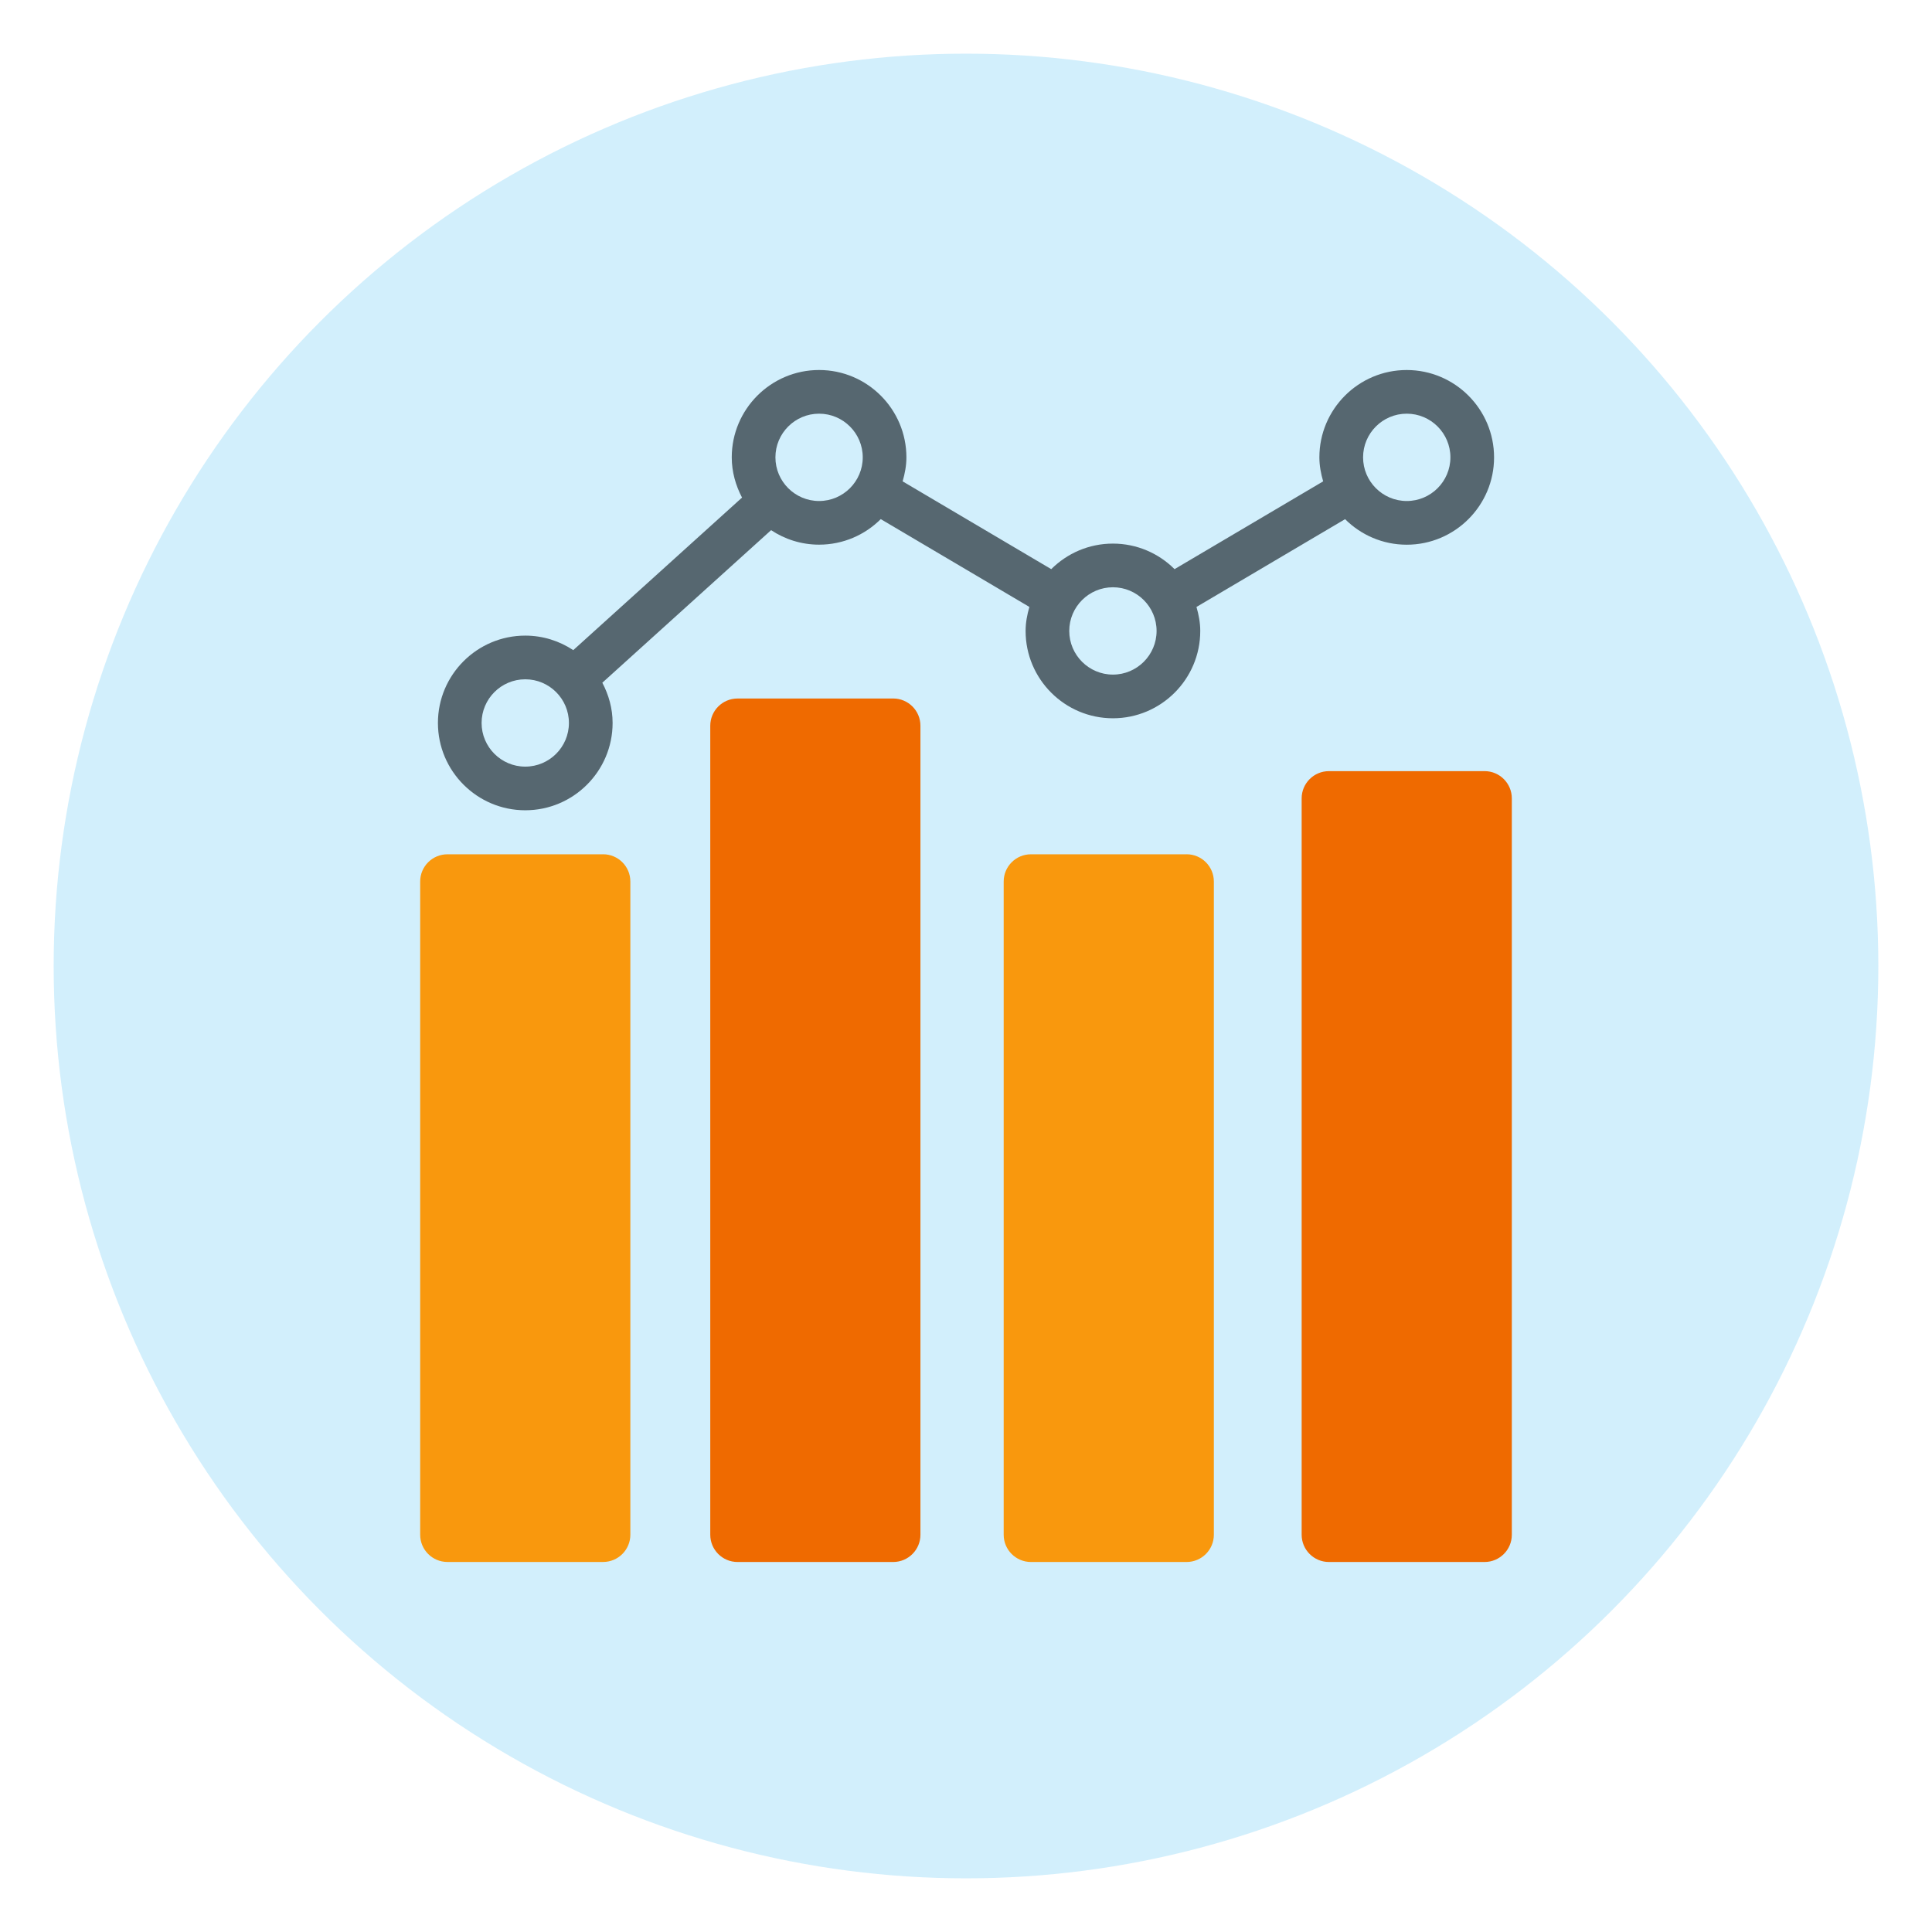
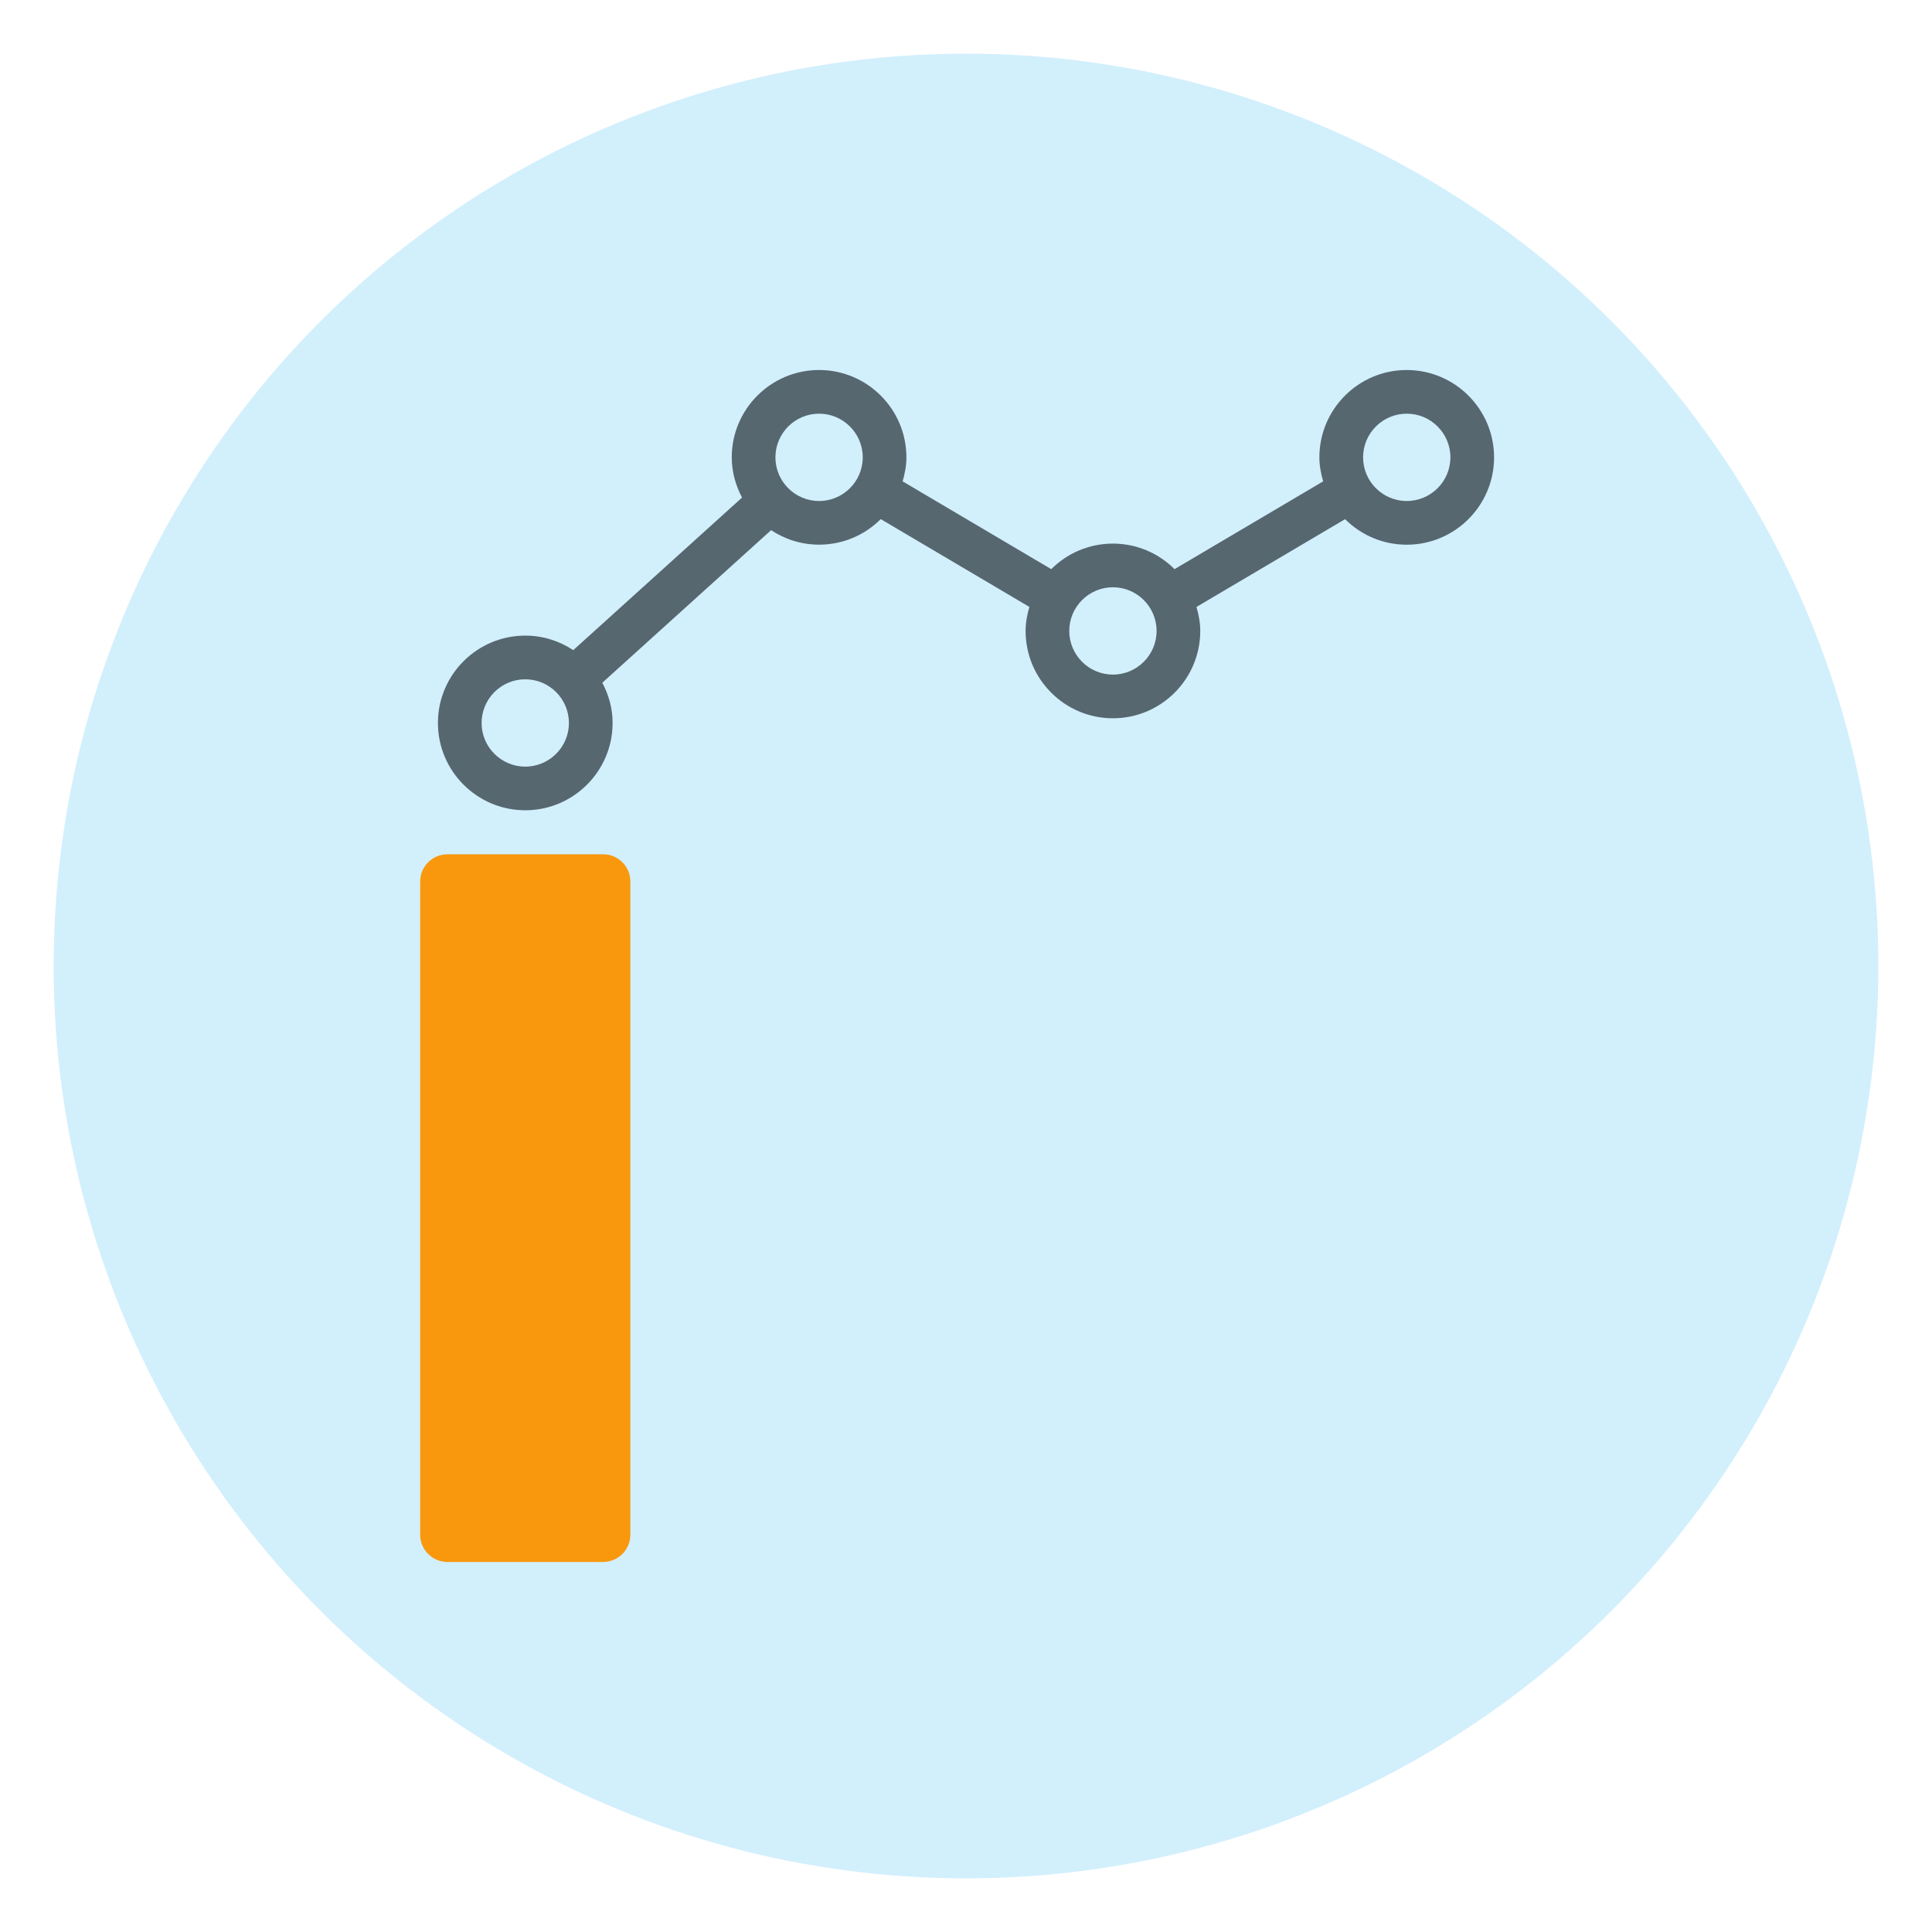
<svg xmlns="http://www.w3.org/2000/svg" height="180" viewBox="0 0 180 180" width="180">
  <circle cx="90" cy="90" fill="#b4e5fa" opacity=".6" r="85" />
  <g fill="none">
    <circle cx="76.312" cy="42.61" r="4.068" />
-     <circle cx="103.688" cy="58.784" r="4.068" />
    <path d="m131.063 46.679c2.244 0 4.068-1.825 4.068-4.068s-1.825-4.068-4.068-4.068-4.068 1.825-4.068 4.068 1.825 4.068 4.068 4.068z" />
-     <circle cx="48.937" cy="67.357" r="4.068" />
  </g>
-   <path d="m138.314 71.844v.002h-14.503c-1.401 0-2.539 1.137-2.539 2.539v68.603c0 1.401 1.137 2.539 2.539 2.539h14.503c1.401 0 2.539-1.137 2.539-2.539v-68.605c0-1.401-1.137-2.539-2.539-2.539z" fill="#ef6a00" />
  <path d="m93.603 55.186 2.302 1.36c-.207.716-.352 1.456-.352 2.238 0 4.487 3.649 8.136 8.136 8.136s8.136-3.649 8.136-8.136c0-.781-.146-1.522-.352-2.236l13.846-8.179c1.473 1.471 3.503 2.38 5.744 2.38 4.487 0 8.136-3.649 8.136-8.136s-3.651-8.139-8.139-8.139-8.136 3.649-8.136 8.136c0 .781.146 1.522.352 2.237l-13.846 8.179c-1.473-1.471-3.505-2.38-5.744-2.38s-4.272.911-5.744 2.38l-13.846-8.179c.205-.716.352-1.456.352-2.235 0-4.487-3.651-8.139-8.136-8.139s-8.136 3.649-8.136 8.136c0 1.359.366 2.622.958 3.749l-15.724 14.214c-1.286-.85-2.821-1.353-4.473-1.353-4.487 0-8.136 3.649-8.136 8.136s3.649 8.136 8.136 8.136h.002c4.487 0 8.136-3.649 8.136-8.136 0-1.359-.366-2.62-.958-3.747l15.724-14.214c1.286.85 2.819 1.351 4.473 1.351 2.24 0 4.272-.911 5.744-2.38l11.544 6.819m37.461-16.642c2.244 0 4.068 1.825 4.068 4.068s-1.825 4.068-4.068 4.068-4.068-1.825-4.068-4.068 1.825-4.068 4.068-4.068zm-27.375 16.173c2.244 0 4.068 1.825 4.068 4.068s-1.825 4.068-4.068 4.068-4.068-1.825-4.068-4.068 1.825-4.068 4.068-4.068zm-27.376-16.173c2.244 0 4.068 1.825 4.068 4.068s-1.825 4.068-4.068 4.068-4.068-1.825-4.068-4.068 1.825-4.068 4.068-4.068zm-27.375 24.747c2.244 0 4.068 1.825 4.068 4.068s-1.825 4.068-4.068 4.068-4.068-1.825-4.068-4.068 1.825-4.068 4.068-4.068z" fill="#566770" />
-   <path d="m83.216 65.077v.002h-14.503c-1.401 0-2.539 1.137-2.539 2.539v75.37c0 1.401 1.137 2.539 2.539 2.539h14.503c1.401 0 2.539-1.137 2.539-2.539v-75.372c0-1.402-1.137-2.539-2.539-2.539z" fill="#ef6a00" />
-   <path d="m110.553 79.59v.002h-14.503c-1.401 0-2.539 1.137-2.539 2.539v60.857c0 1.401 1.137 2.539 2.539 2.539h14.503c1.401 0 2.539-1.137 2.539-2.539v-60.859c0-1.401-1.137-2.539-2.539-2.539z" fill="#f9980d" />
  <path d="m56.189 79.59.002.002h-14.505c-1.401 0-2.539 1.135-2.539 2.537v60.857c0 1.402 1.137 2.539 2.539 2.539h14.503c1.402 0 2.539-1.137 2.539-2.539v-60.857c0-1.401-1.137-2.539-2.539-2.539z" fill="#f9980d" />
</svg>